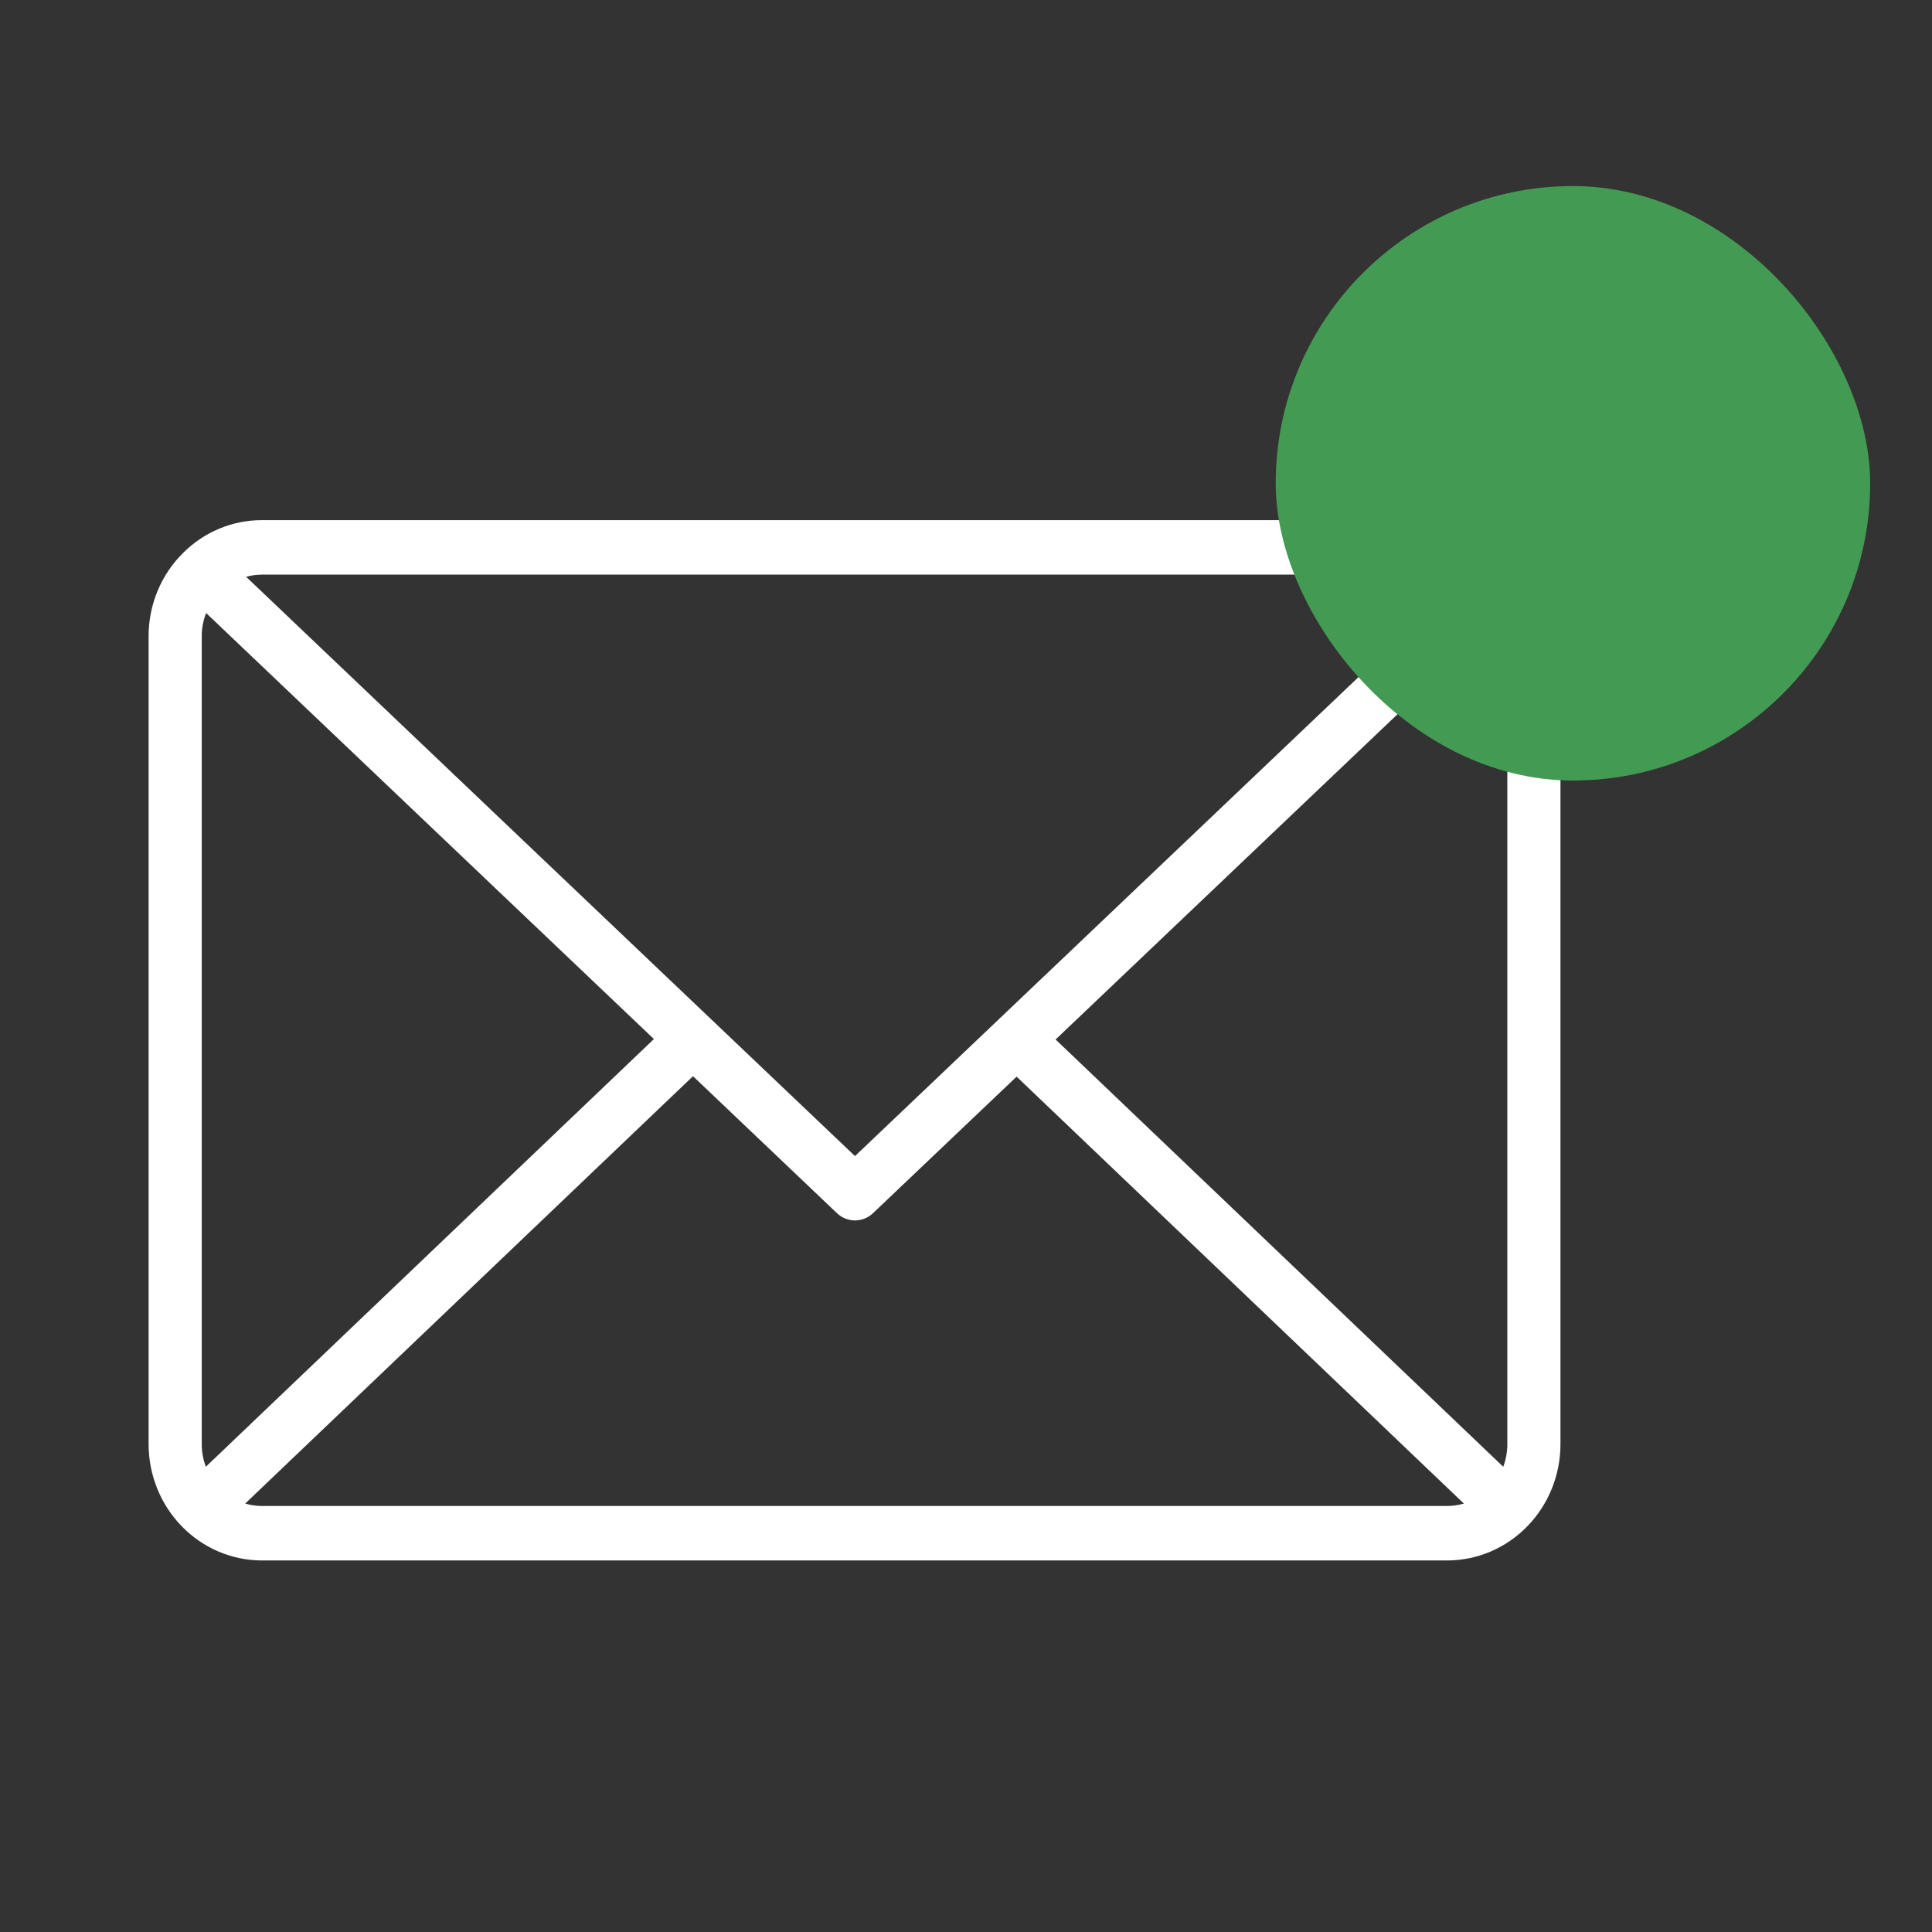
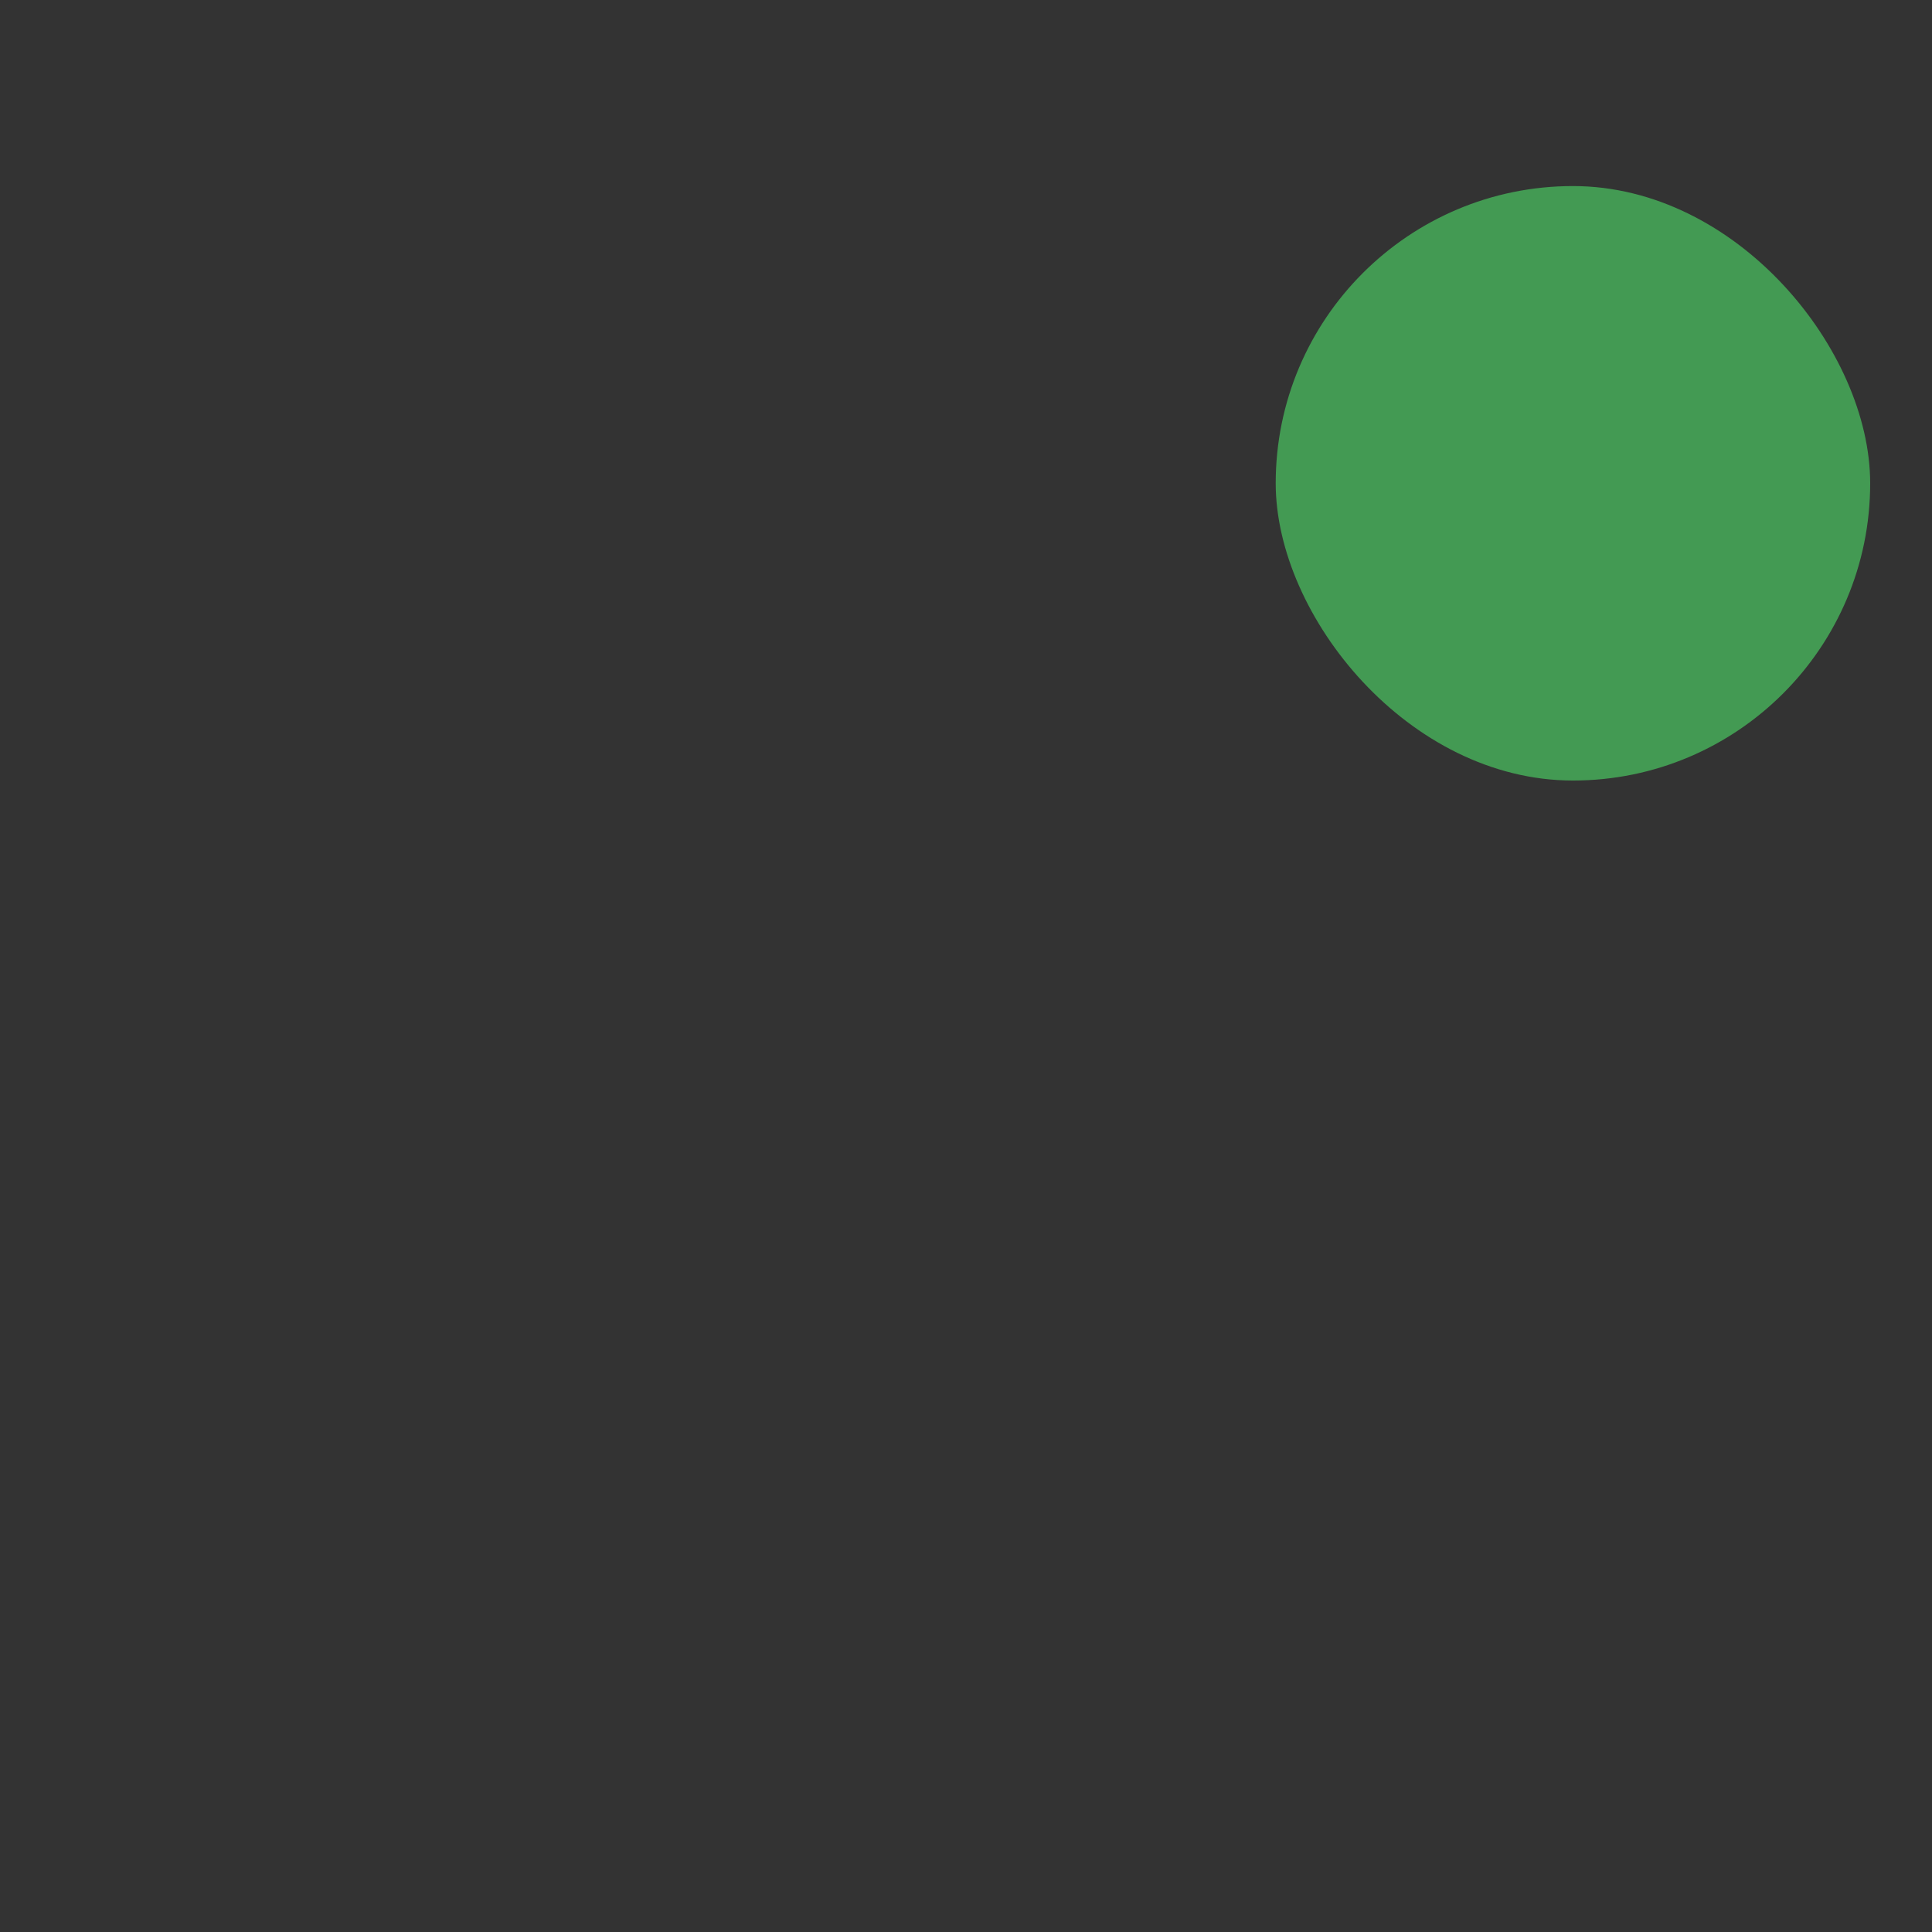
<svg xmlns="http://www.w3.org/2000/svg" width="26" height="26" viewBox="0 0 26 26" fill="none">
  <rect x="0" y="0" width="26" height="26" fill="#333333" stroke="none" />
-   <path d="M20.537 7.441L20.536 7.441L20.536 7.441C20.252 7.157 19.871 6.999 19.475 7H3.526C3.134 6.999 2.756 7.154 2.473 7.432L2.473 7.433L2.472 7.433L2.472 7.433L2.472 7.434C2.322 7.579 2.203 7.754 2.122 7.949C2.041 8.143 1.999 8.353 2 8.564V19.436C2 19.85 2.161 20.248 2.447 20.541C2.733 20.835 3.121 21 3.526 21H19.474C19.879 21 20.267 20.835 20.553 20.541C20.839 20.248 21 19.85 21 19.436V8.564C21.001 8.355 20.96 8.147 20.88 7.954C20.801 7.761 20.684 7.587 20.537 7.441ZM14.206 13.989L20.229 8.259C20.266 8.356 20.285 8.46 20.285 8.564V19.436C20.285 19.539 20.266 19.642 20.23 19.739L14.206 13.989ZM19.474 7.733C19.55 7.733 19.625 7.744 19.698 7.765L11.506 15.558L7.181 11.444L3.312 7.762C3.382 7.743 3.454 7.733 3.526 7.733H19.474ZM2.77 19.739C2.734 19.642 2.715 19.539 2.715 19.436V8.564C2.714 8.457 2.735 8.35 2.774 8.25L6.695 11.981L8.8 13.983L2.77 19.739ZM3.526 20.267C3.449 20.267 3.374 20.256 3.3 20.234L9.326 14.483L11.263 16.326C11.329 16.389 11.416 16.424 11.506 16.424C11.597 16.424 11.683 16.389 11.749 16.326L13.681 14.489L19.7 20.234C19.627 20.256 19.551 20.267 19.474 20.267H3.526Z" fill="white" />
  <rect x="17.168" y="2.504" width="8" height="8" rx="4" fill="#439A53" />
</svg>